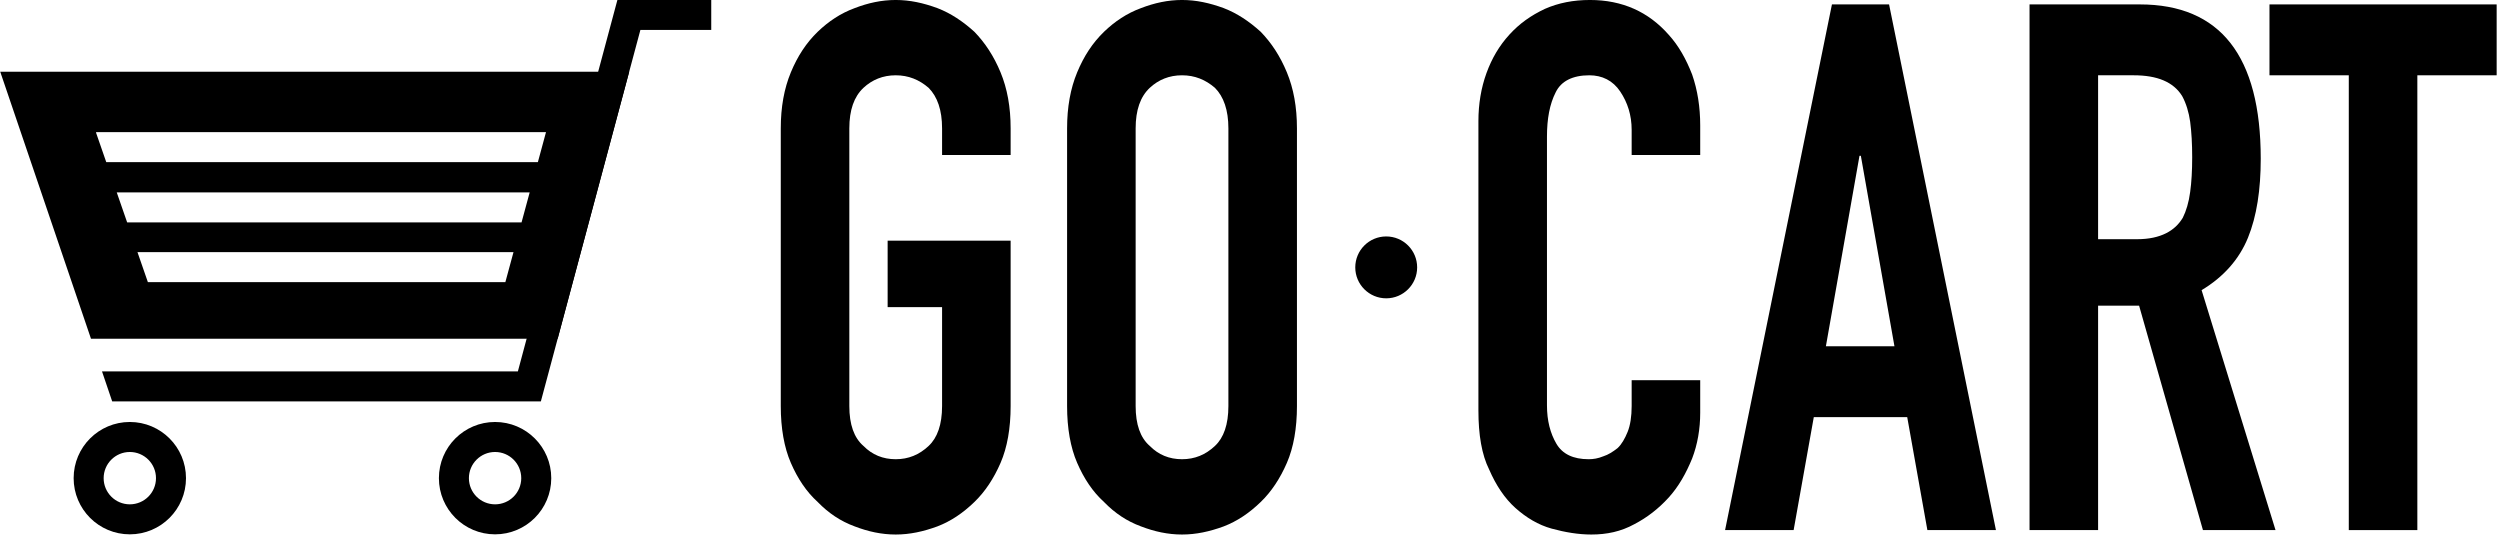
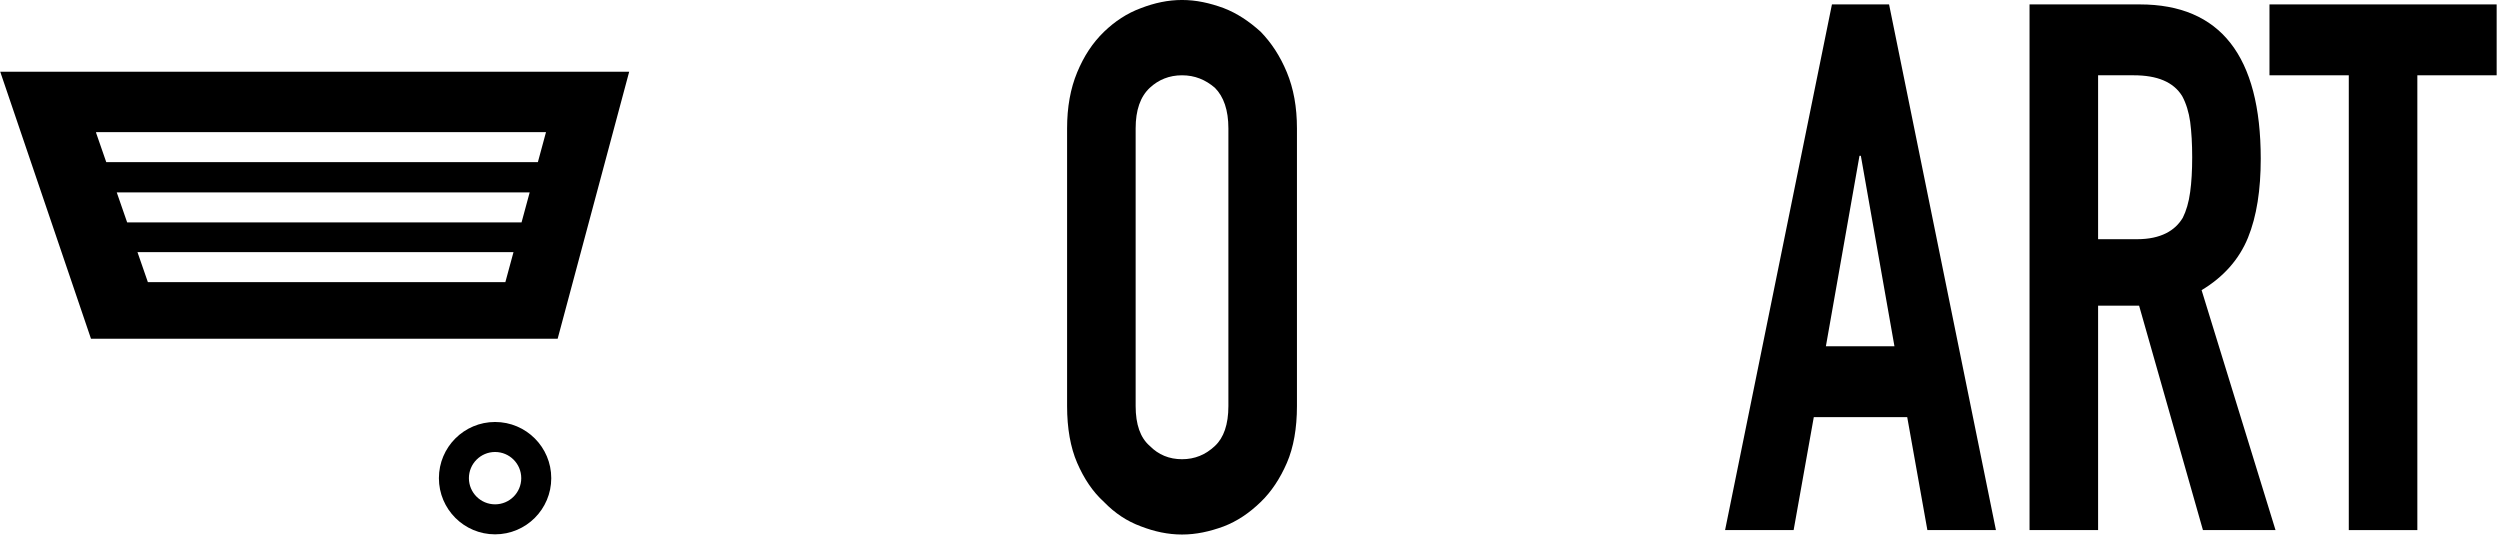
<svg xmlns="http://www.w3.org/2000/svg" xmlns:ns1="http://www.serif.com/" fill="currentColor" width="100%" height="100%" viewBox="0 0 1583 341" version="1.1" xml:space="preserve" style="fill-rule:evenodd;clip-rule:evenodd;stroke-linejoin:round;stroke-miterlimit:2;">
  <g id="logo_full">
    <g id="_486076848" transform="matrix(-1.237,0,0,1.237,529.257,-134.852)">
      <g id="Layer_x0020_1">
        <g id="_4860768481" ns1:id="_486076848">
          <path id="_512193792" d="M105.782,145.729L427.739,145.729L424.293,155.869L383.052,277.2L381.277,282.421L142.408,282.421L140.88,276.72L108.37,155.389L105.782,145.729ZM165.008,238.08L357.488,238.08L352.161,253.44L169.17,253.44L165.008,238.08ZM156.721,207.497L368.095,207.497L362.768,222.857L160.883,222.857L156.721,207.497ZM148.36,176.64L378.661,176.64L378.661,177.033L373.47,192L152.522,192L148.36,176.64Z" />
-           <path id="_512193264" d="M63.781,108.986L111.816,108.986L113.344,114.686L162.768,299.141L375.638,299.141L370.424,314.501L151.003,314.501L149.476,308.802L100.05,124.346L63.781,124.346L63.781,108.986Z" style="fill-rule:nonzero;" />
          <path id="_512193216" d="M174.432,325.021C182.372,325.021 189.562,328.24 194.766,333.444C199.97,338.649 203.189,345.838 203.189,353.778C203.189,361.718 199.97,368.907 194.766,374.111C189.562,379.315 182.372,382.534 174.432,382.534C166.492,382.534 159.303,379.315 154.099,374.111C148.895,368.907 145.676,361.717 145.676,353.778C145.676,345.838 148.895,338.648 154.099,333.444C159.303,328.24 166.492,325.021 174.432,325.021ZM183.906,344.304C181.482,341.881 178.132,340.381 174.432,340.381C170.732,340.381 167.383,341.881 164.959,344.304C162.535,346.728 161.036,350.078 161.036,353.778C161.036,357.478 162.535,360.827 164.959,363.251C167.383,365.675 170.732,367.174 174.432,367.174C178.132,367.174 181.482,365.675 183.906,363.251C186.329,360.827 187.829,357.478 187.829,353.778C187.829,350.078 186.33,346.728 183.906,344.304Z" style="fill-rule:nonzero;" />
-           <path id="_491182512" d="M361.403,325.021C369.343,325.021 376.532,328.24 381.737,333.444C386.941,338.649 390.16,345.838 390.16,353.778C390.16,361.717 386.941,368.907 381.737,374.111C376.532,379.315 369.343,382.534 361.403,382.534C353.463,382.534 346.274,379.315 341.07,374.111C335.866,368.907 332.647,361.718 332.647,353.778C332.647,345.838 335.866,338.649 341.07,333.444C346.274,328.24 353.463,325.021 361.403,325.021ZM370.877,344.305C368.453,341.881 365.103,340.381 361.403,340.381C357.703,340.381 354.354,341.881 351.93,344.304C349.506,346.728 348.007,350.078 348.007,353.778C348.007,357.478 349.506,360.828 351.93,363.251C354.354,365.675 357.703,367.174 361.403,367.174C365.103,367.174 368.453,365.675 370.877,363.251C373.3,360.827 374.8,357.478 374.8,353.778C374.8,350.078 373.3,346.728 370.877,344.305Z" style="fill-rule:nonzero;" />
        </g>
      </g>
    </g>
    <g transform="matrix(17.023,0,0,18.7,-8103.08,-6817.73)">
      <g transform="matrix(25,0,0,25,504,382.534)">
-         <path d="M0.042,-0.544C0.042,-0.573 0.047,-0.598 0.057,-0.62C0.067,-0.642 0.08,-0.66 0.097,-0.675C0.113,-0.689 0.131,-0.7 0.152,-0.707C0.172,-0.714 0.192,-0.718 0.213,-0.718C0.234,-0.718 0.254,-0.714 0.275,-0.707C0.295,-0.7 0.313,-0.689 0.33,-0.675C0.346,-0.66 0.359,-0.642 0.369,-0.62C0.379,-0.598 0.384,-0.573 0.384,-0.544L0.384,-0.508L0.282,-0.508L0.282,-0.544C0.282,-0.569 0.275,-0.587 0.262,-0.599C0.248,-0.61 0.232,-0.616 0.213,-0.616C0.194,-0.616 0.178,-0.61 0.165,-0.599C0.151,-0.587 0.144,-0.569 0.144,-0.544L0.144,-0.168C0.144,-0.143 0.151,-0.125 0.165,-0.114C0.178,-0.102 0.194,-0.096 0.213,-0.096C0.232,-0.096 0.248,-0.102 0.262,-0.114C0.275,-0.125 0.282,-0.143 0.282,-0.168L0.282,-0.302L0.201,-0.302L0.201,-0.392L0.384,-0.392L0.384,-0.168C0.384,-0.138 0.379,-0.112 0.369,-0.091C0.359,-0.07 0.346,-0.052 0.33,-0.038C0.313,-0.023 0.295,-0.012 0.275,-0.005C0.254,0.002 0.234,0.006 0.213,0.006C0.192,0.006 0.172,0.002 0.152,-0.005C0.131,-0.012 0.113,-0.023 0.097,-0.038C0.08,-0.052 0.067,-0.07 0.057,-0.091C0.047,-0.112 0.042,-0.138 0.042,-0.168L0.042,-0.544Z" style="fill-rule:nonzero;" />
-       </g>
+         </g>
      <g transform="matrix(25,0,0,25,514.65,382.534)">
        <path d="M0.042,-0.544C0.042,-0.573 0.047,-0.598 0.057,-0.62C0.067,-0.642 0.08,-0.66 0.097,-0.675C0.113,-0.689 0.131,-0.7 0.152,-0.707C0.172,-0.714 0.192,-0.718 0.213,-0.718C0.234,-0.718 0.254,-0.714 0.275,-0.707C0.295,-0.7 0.313,-0.689 0.33,-0.675C0.346,-0.66 0.359,-0.642 0.369,-0.62C0.379,-0.598 0.384,-0.573 0.384,-0.544L0.384,-0.168C0.384,-0.138 0.379,-0.112 0.369,-0.091C0.359,-0.07 0.346,-0.052 0.33,-0.038C0.313,-0.023 0.295,-0.012 0.275,-0.005C0.254,0.002 0.234,0.006 0.213,0.006C0.192,0.006 0.172,0.002 0.152,-0.005C0.131,-0.012 0.113,-0.023 0.097,-0.038C0.08,-0.052 0.067,-0.07 0.057,-0.091C0.047,-0.112 0.042,-0.138 0.042,-0.168L0.042,-0.544ZM0.144,-0.168C0.144,-0.143 0.151,-0.125 0.165,-0.114C0.178,-0.102 0.194,-0.096 0.213,-0.096C0.232,-0.096 0.248,-0.102 0.262,-0.114C0.275,-0.125 0.282,-0.143 0.282,-0.168L0.282,-0.544C0.282,-0.569 0.275,-0.587 0.262,-0.599C0.248,-0.61 0.232,-0.616 0.213,-0.616C0.194,-0.616 0.178,-0.61 0.165,-0.599C0.151,-0.587 0.144,-0.569 0.144,-0.544L0.144,-0.168Z" style="fill-rule:nonzero;" />
      </g>
      <g transform="matrix(25,0,0,25,529.95,382.534)">
-         <path d="M0.372,-0.203L0.372,-0.159C0.372,-0.137 0.368,-0.116 0.36,-0.097C0.351,-0.077 0.34,-0.059 0.325,-0.044C0.31,-0.029 0.293,-0.017 0.274,-0.008C0.254,0.002 0.233,0.006 0.21,0.006C0.191,0.006 0.171,0.003 0.151,-0.002C0.131,-0.007 0.113,-0.017 0.097,-0.03C0.081,-0.043 0.068,-0.061 0.058,-0.082C0.047,-0.102 0.042,-0.129 0.042,-0.162L0.042,-0.554C0.042,-0.577 0.046,-0.599 0.054,-0.619C0.062,-0.639 0.073,-0.656 0.088,-0.671C0.103,-0.686 0.12,-0.697 0.141,-0.706C0.161,-0.714 0.183,-0.718 0.208,-0.718C0.256,-0.718 0.295,-0.702 0.325,-0.671C0.34,-0.656 0.351,-0.638 0.36,-0.617C0.368,-0.596 0.372,-0.573 0.372,-0.548L0.372,-0.508L0.27,-0.508L0.27,-0.542C0.27,-0.562 0.264,-0.579 0.253,-0.594C0.242,-0.609 0.226,-0.616 0.207,-0.616C0.182,-0.616 0.165,-0.608 0.157,-0.593C0.148,-0.577 0.144,-0.557 0.144,-0.533L0.144,-0.169C0.144,-0.148 0.149,-0.131 0.158,-0.117C0.167,-0.103 0.183,-0.096 0.206,-0.096C0.213,-0.096 0.22,-0.097 0.228,-0.1C0.235,-0.102 0.242,-0.106 0.249,-0.111C0.255,-0.116 0.26,-0.124 0.264,-0.133C0.268,-0.142 0.27,-0.154 0.27,-0.168L0.27,-0.203L0.372,-0.203Z" style="fill-rule:nonzero;" />
-       </g>
+         </g>
      <g transform="matrix(25,0,0,25,540.125,382.534)">
        <path d="M0.254,-0.249L0.204,-0.507L0.202,-0.507L0.152,-0.249L0.254,-0.249ZM0.002,-0L0.161,-0.712L0.246,-0.712L0.405,-0L0.303,-0L0.273,-0.153L0.134,-0.153L0.104,-0L0.002,-0Z" style="fill-rule:nonzero;" />
      </g>
      <g transform="matrix(25,0,0,25,550.3,382.534)">
        <path d="M0.15,-0.616L0.15,-0.394L0.208,-0.394C0.226,-0.394 0.24,-0.397 0.251,-0.402C0.262,-0.407 0.27,-0.414 0.276,-0.423C0.281,-0.432 0.285,-0.444 0.287,-0.458C0.289,-0.471 0.29,-0.487 0.29,-0.505C0.29,-0.523 0.289,-0.539 0.287,-0.553C0.285,-0.566 0.281,-0.578 0.275,-0.588C0.262,-0.607 0.238,-0.616 0.203,-0.616L0.15,-0.616ZM0.048,-0L0.048,-0.712L0.212,-0.712C0.332,-0.712 0.392,-0.642 0.392,-0.503C0.392,-0.461 0.386,-0.425 0.373,-0.396C0.36,-0.367 0.337,-0.343 0.304,-0.325L0.414,-0L0.306,-0L0.211,-0.304L0.15,-0.304L0.15,-0L0.048,-0Z" style="fill-rule:nonzero;" />
      </g>
      <g transform="matrix(25,0,0,25,560.5,382.534)">
        <path d="M0.115,-0L0.115,-0.616L-0.003,-0.616L-0.003,-0.712L0.335,-0.712L0.335,-0.616L0.217,-0.616L0.217,-0L0.115,-0Z" style="fill-rule:nonzero;" />
      </g>
    </g>
    <g transform="matrix(1.264,0,0,1.264,-131.555,-105.613)">
-       <circle cx="798.5" cy="217.5" r="15.5" />
-     </g>
+       </g>
  </g>
</svg>